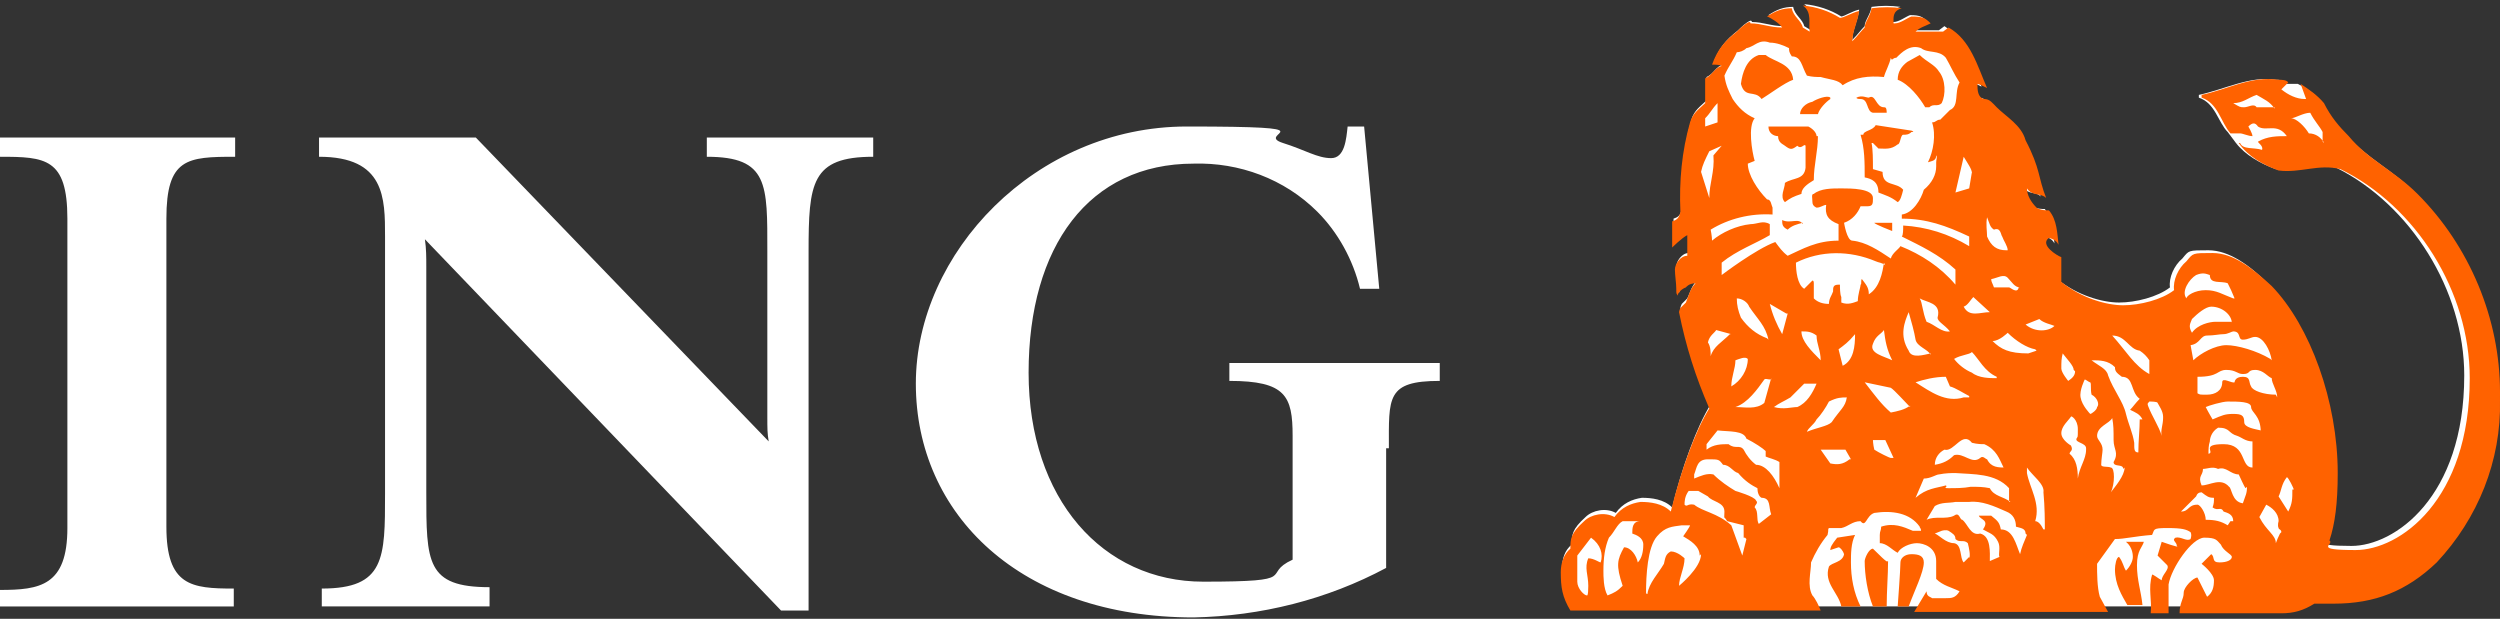
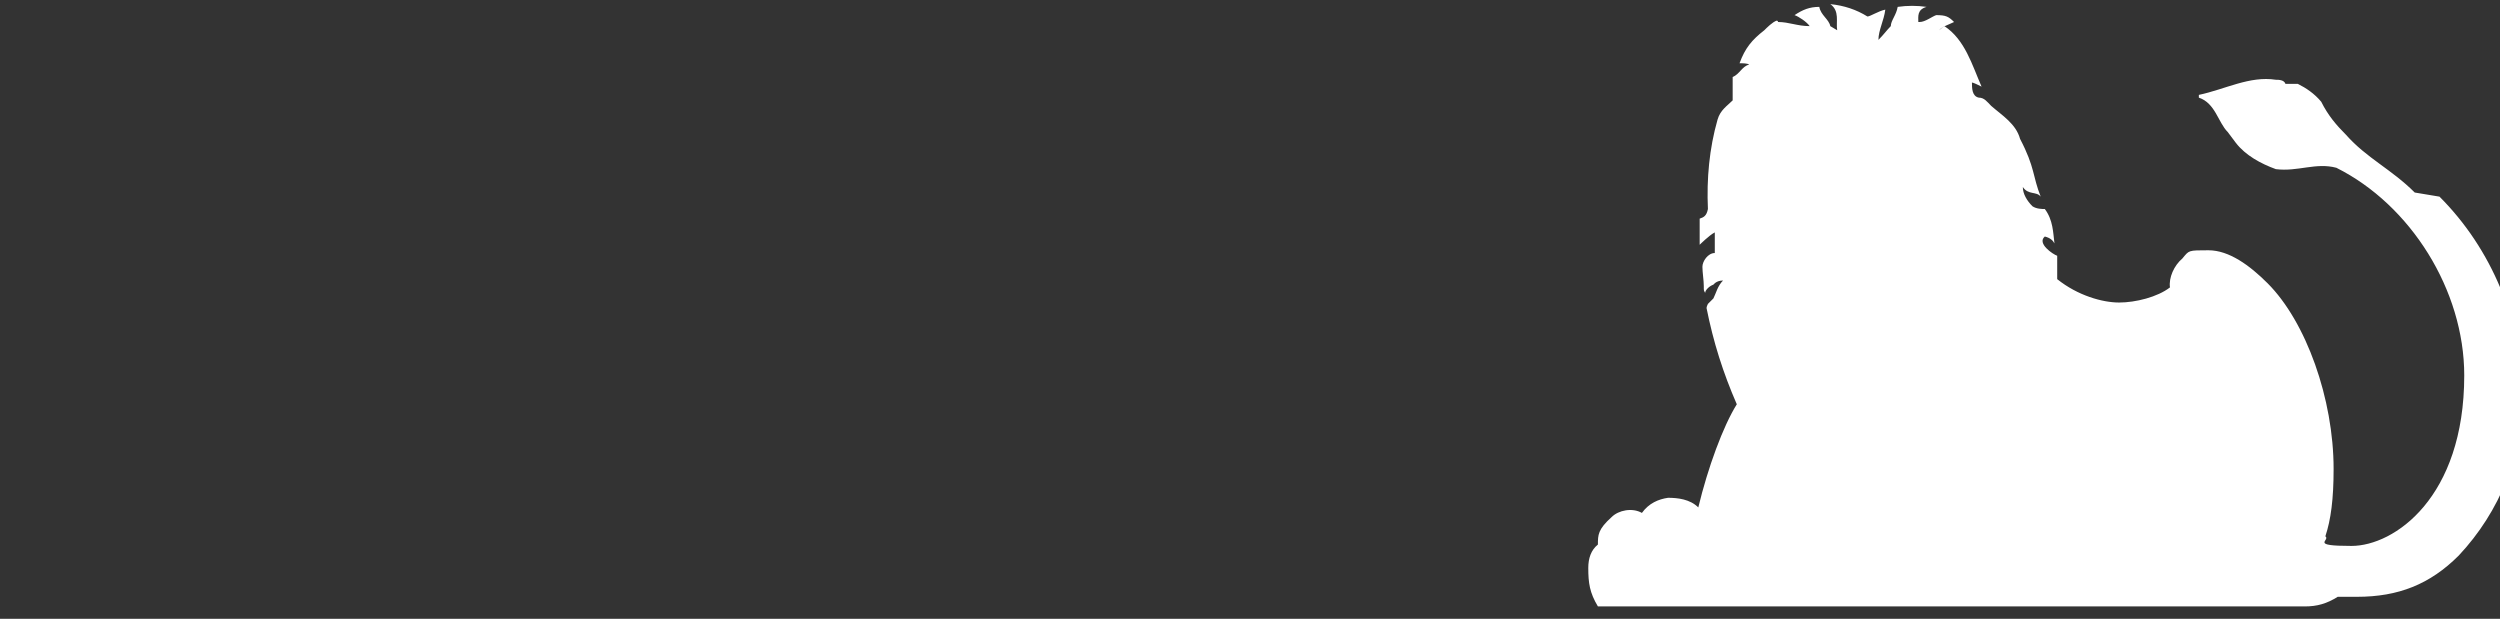
<svg xmlns="http://www.w3.org/2000/svg" version="1.1" viewBox="0 0 181.8 45">
  <rect x="0" y="0" width="181.8" height="45" fill="#333333" stroke="none" />
  <defs>
    <style>
      .cls-1 {
        fill: #ff6200;
      }

      .cls-1, .cls-2 {
        fill-rule: evenodd;
      }

      .cls-2 {
        fill: #fff;
      }
    </style>
  </defs>
  <g>
    <g id="Layer_1" focusable="false">
-       <path class="cls-2" d="M175.6,14c-1.7-1.7-3.5-2.5-5-4.2-.7-.7-1.3-1.4-1.8-2.4-.5-.6-1.1-1-1.7-1.3h-.9c-.1-.3-.5-.3-.7-.3-1.9-.3-3.7.7-5.6,1.1v.2c1.2.4,1.4,1.8,2.1,2.5l.6.8c.7.9,1.8,1.5,2.9,1.9,1.6.2,2.9-.5,4.4-.1,5.4,2.7,9.3,8.9,9.3,15.1,0,8.9-5.1,12.4-8.2,12.4s-1.5-.4-1.9-.7c.4-1.2.6-2.7.6-4.9,0-5.1-2-10.7-4.8-13.5-1.3-1.3-2.8-2.4-4.3-2.4s-1.4,0-1.9.6c-.6.5-1,1.4-.9,2.1-.9.7-2.5,1.1-3.7,1.1s-3-.5-4.5-1.7v-1.7c-.3-.1-1.5-.9-.9-1.4.4.1.6.3.7.5-.1-.8-.1-1.7-.7-2.5-.2,0-.6,0-.9-.2-.4-.4-.7-.9-.7-1.4.4.6,1,.3,1.3.7-.6-1.5-.4-2.1-1.5-4.2-.3-1.1-1.3-1.7-2.1-2.4-.3-.3-.5-.6-.9-.6-.5-.1-.5-.7-.5-1.1.1,0,.5.2.7.3-.7-1.6-1.2-3.4-2.7-4.4l-.4.3h-1.9c.3-.3.7-.4,1.1-.6-.4-.4-.6-.5-1.3-.5-.3.1-.8.5-1.2.5h-.1c0-.4-.1-.9.6-1.1-.7-.1-1.4-.1-2.1,0-.1.6-.5,1-.5,1.4-.3.3-.5.6-.9,1,0-.7.4-1.4.5-2.2-.5.1-1.1.5-1.3.5-.8-.5-1.7-.8-2.7-.9.7.5.4,1.3.5,1.9l-.5-.3c-.1-.5-.7-.8-.8-1.4-.7,0-1.2.2-1.8.6h0c.3.1.9.5,1.1.8-.9,0-1.5-.3-2.3-.3,0,0,0-.1-.1-.1-.3.1-.7.5-.9.7-.9.7-1.4,1.3-1.8,2.4.2,0,.6,0,.7.1-.5.1-.7.7-1.2.9v1.7c-.4.4-.9.7-1.1,1.4-.6,2.1-.8,4.3-.7,6.5-.1.5-.3.6-.6.7v1.9s.7-.7,1.1-.9v1.5c-.5,0-.9.6-.9,1s.1,1,.1,1.4,0,.3.1.5c0-.2.3-.5.6-.6,0,0,.2-.3.7-.3-.4.4-.5.9-.7,1.3l-.4.4s-.1.2-.1.3c.5,2.5,1.2,4.7,2.2,7-1,1.6-2.1,4.6-2.8,7.5-.6-.6-1.5-.7-2.2-.7-.7.1-1.4.4-1.9,1.1-.7-.4-1.7-.2-2.2.3-1,.9-1,1.3-1,2-.5.4-.7,1-.7,1.7,0,1.1.1,1.8.7,2.8h18.1s0,0,0,0h1.5s0,0,0,0h1.4s0,0,0,0h30.4c.9,0,1.6-.2,2.4-.7h1.4c3,0,5.3-.9,7.4-3,3-3.2,4.7-7.4,4.6-11.7h0c0-5.3-2.2-10.6-6-14.4Z" />
-       <path class="cls-1" d="M135.3,44.1c-.5-1-.7-2.1-.7-3.2,0-.6,0-1.4.3-2l-1.3.2c-.4.5-.5.7-.5.9l.6-.2c.1,0,.3.2.4.5-.1.6-.9.6-1.1.9-.4,1.2.7,1.9.9,2.9h1.4ZM181.8,28.5c0-5.3-2.2-10.6-6-14.4-1.7-1.7-3.6-2.5-5-4.2-.7-.7-1.3-1.4-1.8-2.4-.5-.6-1.1-1-1.7-1.4l.4,1.1h-.1c-.6,0-1.2-.3-1.7-.7l.5-.5c-.1-.2-.5-.2-.7-.2-2-.3-3.7.7-5.6,1.1v.2c1.2.4,1.4,1.8,2.1,2.6h.7c.2,0,.6.2.9.2,0-.2-.3-.7-.3-.7.3-.3.5-.3.7,0,.6.4,1.4-.3,2.1.7-.7,0-1.4,0-2.1.4,0,.1.4.3.3.6-.6-.2-1.4,0-1.6-.5h-.1c.7,1,1.8,1.6,2.9,2,1.6.2,2.9-.5,4.5-.1,5.5,2.7,9.4,8.9,9.4,15.2,0,8.9-5.1,12.5-8.3,12.5s-1.5-.4-1.9-.7c.4-1.2.6-2.7.6-4.9,0-5.2-2-10.7-4.8-13.6-1.4-1.3-2.8-2.4-4.3-2.4s-1.4,0-1.9.6c-.6.5-1,1.4-.9,2.1-.9.7-2.5,1.1-3.7,1.1s-3-.5-4.5-1.7v-1.8c-.3-.1-1.6-.9-.9-1.4.4.1.6.3.7.5-.1-.8-.1-1.8-.7-2.5-.2,0-.6,0-.9-.2-.4-.4-.7-.9-.7-1.4.4.6,1,.3,1.4.7-.6-1.5-.4-2.1-1.5-4.2-.3-1.1-1.4-1.7-2.1-2.4-.3-.3-.5-.6-.9-.6-.5-.1-.5-.7-.5-1.1.1,0,.5.2.7.3-.7-1.6-1.2-3.5-2.8-4.4l-.4.3h-2c.3-.3.7-.4,1.1-.6-.4-.4-.6-.5-1.4-.5-.3.1-.8.5-1.2.5h-.1c0-.4-.1-.9.6-1.1-.7-.1-1.4-.1-2.2,0-.1.6-.5,1-.5,1.4-.3.3-.5.6-.9,1,0-.7.4-1.4.5-2.2-.5.1-1.1.5-1.4.5-.8-.5-1.7-.8-2.7-.9.7.5.4,1.3.5,1.9l-.5-.3c-.1-.5-.7-.8-.8-1.4-.7,0-1.2.2-1.8.6h0c.3.1.9.5,1.1.8-.9,0-1.5-.3-2.3-.3,0,0,0-.1-.1-.1-.3.1-.7.5-.9.7-.9.7-1.4,1.3-1.8,2.4.2,0,.6,0,.7.1-.5.1-.7.7-1.2.9v1.8c-.4.4-.9.7-1.1,1.4-.6,2.1-.8,4.3-.7,6.5-.1.5-.3.6-.6.7v1.9s.7-.7,1.1-.9v1.5c-.5,0-.9.6-.9,1s.1,1,.1,1.4,0,.3.1.5c0-.2.3-.5.6-.6,0,0,.2-.3.7-.3-.4.4-.5.9-.7,1.4l-.4.4s-.1.2-.1.3c.5,2.5,1.2,4.7,2.2,7-1,1.6-2.1,4.6-2.8,7.5-.6-.6-1.5-.7-2.2-.7-.7.1-1.4.4-1.9,1.1-.7-.4-1.7-.2-2.2.3-1,.9-1,1.3-1,2-.5.4-.7,1.1-.7,1.7,0,1.1.1,1.8.7,2.8h18.2c-.1-.3-.4-.9-.6-1.1-.4-.7-.1-1.7-.1-2.4.3-.7.7-1.4,1.2-2,.1-.4,0-.4.1-.5h.9c.5-.1.8-.5,1.4-.5.4.5.4-.4,1-.6,1.3-.2,2.6,0,3.3,1,0,.1.1.1.1.3h-.6c-.7-.3-1.4-.6-2.3-.3,0,.3-.1.3-.1.6v.6c.5,0,.9.5,1.3.7.2-.4.9-.7,1.4-.7s1.4.3,1.4,1.3v1.3c.5.5,1.1.6,1.7.9-.3.5-.6.5-1,.5h-1c-.1-.1-.4-.1-.4-.5-.3.5-.6,1-.9,1.5h14.1l-.6-1.1c-.2-.7-.2-1.7-.2-2.4l1.3-1.8c.7,0,1.4-.2,2.7-.3.2-.4,0-.5,1.1-.5s1.4.1,1.7.3q.1.2,0,.5c-.3.2-.7-.2-1.1-.1-.3.2.1.3.1.6.3.2-1.1-.3-1.1-.3l-.3,1,.7.7c.2.3-.4.7-.4,1.1-.2-.1-.7-.5-.7-.4-.3,1,0,1.8-.1,2.8h1.3v-2.1c.2-1.2,1.7-3.4,2.6-3.4s.9.2,1.2.5c.2.5.8.7.8.9s-.3.4-.9.4-.3-.4-.6-.6l-.7.7s.9.7.9,1.2-.1.9-.5,1.2l-.7-1.4c-.3,0-1,.7-1,1.1,0,.5-.3.7-.3,1.5h7.4c.9,0,1.6-.2,2.4-.7h1.4c3,0,5.3-.9,7.5-3,3-3.2,4.7-7.4,4.6-11.8h0ZM155.8,39.4h-1.2c.5.4.5,1,.5,1.1,0,.3-.2.7-.5,1-.2-.3-.2-.6-.5-1-.2,0-.3.6-.3.9,0,1.1.5,1.9.9,2.6h1.1c-.1-1-.4-1.8-.4-2.9s.4-1.3.5-1.7h0ZM139.9,40.9c0-.5-.4-.6-.9-.6s-.8.3-.8.6c0,.5-.2,3.2-.2,3.2h.8c.4-1.1,1.1-2.5,1.1-3.2ZM137.3,40.8c-.1,0,.1.3-1.1-.9-.3,0-.6.7-.6.9,0,1,.2,2.3.6,3.3h1c0-1.1.1-2.3.1-3.3ZM169,10.4c-.2-.4-.6-.7-1.1-.7-.3-.5-.9-1.1-1.3-1.1.3,0,.9-.4,1.4-.4.3.6.7,1,.9,1.4v.7c.1,0,.1,0,.1,0ZM165.4,7.8h-1.3c-.2-.3-.6,0-.9,0s-.3,0-.8-.3c.7,0,1.1-.4,1.7-.6.5.3,1,.5,1.3,1ZM162.4,21.7c-.8-.3-1.2-.6-2-.6s-1.4.4-1.4.6c-.4-.5.2-1.4.7-1.7.5-.2.7-.1,1,0,0,.7.8.4,1.3.6.2.4.3.6.5,1.1h0ZM162.3,23.4c-.7,0-.8,0-1.2,0s-1.3.2-1.7.8c-.3-.5-.1-.7,0-1,.4-.4,1-.9,1.4-.9.8,0,1.5.6,1.5,1.2ZM165.1,26.1c-1-.6-2.4-1-3.2-1s-1.9.6-2.4,1.1l-.2-1.1c.7-.1.7-.7,1.2-.7s.9-.1,1.2-.1.6-.2.7-.2c.6,0,.3.6.7.6s.6-.2.9-.2c.6,0,1.1,1,1.2,1.7h0ZM165.5,28.7c-.9,0-1.7-.3-1.8-.6-.2-.3,0-.7-.6-.7s-.6.4-.6.4c-.2.1-.9-.4-.9,0,0,.6-.5.9-1.1.9s-.5,0-.7-.1v-1.2c1.6,0,1.4-.5,2.1-.5s.8.3,1.2.3c.6,0,.3-.3.9-.3s.9.5,1.2.6c0,.4.4.9.4,1.4ZM164.4,31.3c-.4-.1-1.2-.2-1.2-.6,0-.5-.2-.6-.8-.6s-.8.1-1.5.4c0,0-.3-.5-.5-.9.2-.1,1.2-.4,1.6-.4.8,0,1.7,0,1.7.4s.7.6.7,1.8ZM143.4,12.5l-.2,1.2-1,.3.6-2.6c.3.5.6.9.6,1.2h0ZM166.7,35.6c0,.7,0,1-.3,1.6l-.7-1.1c.2-.4.2-.9.6-1.4.1,0,.5.8.5.9h0ZM163.8,34c-.9,0-.4-1.7-2.1-1.7s-.6.6-1.1.7c0-.3,0-.6.1-.9,0-.2.1-.7.6-1,.9,0,.7.4,1.4.6.3.1.6.4,1.1.4v1.8ZM156.3,27.2c-1.1-.6-1.7-1.7-2.7-2.8,1,0,1.2,1,2,1.1.3.2.5.4.7.7v1h0ZM145.9,18.2c-.7,0-1.1-.3-1.4-1,0-.4-.1-.9,0-1.4.2.5.2.7.5.9.5-.2.5.4.6.5.1.3.4.7.4,1ZM165.8,38.8q-.2.4-.3.7c0-.6-.7-.9-1.2-1.9l.5-.9c.4.2.9.6.9,1.2,0,0-.1.3,0,.5,0,.1.2.1.2.3ZM163.4,35.4c0,.5-.1.6-.3,1.2-.8-.1-.8-1.1-1-1.2-.6-.7-1.4-.1-2-.1-.3-.7.1-.7.1-1.2.3,0,.7-.2,1.1,0,.6-.2.9.4,1.5.4.1.2.4.9.5,1ZM157.3,30.4c0,.5-.2.9-.1,1.3-.2-.7-.7-1.4-1-2.2,0-.1-.1-.1.1-.3.1,0,.6,0,.6.1.1.2.4.6.4,1ZM146.8,20.9c-.1.5-.6,0-.7,0h-1.1c-.1-.3-.2-.4-.2-.6.5-.1.9-.4,1.2-.1.3.3.5.7.9.7ZM149.4,23.7c-.4.4-1.4.5-2.1-.1l1-.4c.3.3.9.4,1.1.5ZM155.6,30.5c0,.7-.1,1.6-.1,2.4-.3,0-.3-.2-.3-.7-.1-.7-.4-1.3-.6-2.1-.2-.9-.9-1.7-1.3-2.8-.1-.5-.7-.7-1.2-1.1.6,0,1.2,0,1.7.5,0,.3.1.4.5.7.9,0,.6,1.1,1.3,1.6-.3.3-.5.6-.7.8.4.2.7.3.9.7h0ZM150.9,27c0,.3-.2.5-.5.7,0,0-.5-.6-.5-.9,0-.5,0-.7.1-1.1.3.4.8.9.8,1.2ZM162.2,37.9c0,0-.2.3-.2.3-.5-.3-.9-.4-1.6-.4,0-.5-.4-1.1-.6-1.1-.7,0-.6.5-1.2.5l1.1-1.1q.1-.3.4-.3c.4.3.5.4.9.4,0,.3,0,.4-.1.7.4.3.6-.1.8.3.3.1.7.2.7.7ZM152.5,29.6c0,.2-.4.5-.5.5,0,0-.6-.6-.7-1.2-.1-.5.3-1.3.3-1.3.1,0,.3.2.4.2.1.1,0,.5.1.9.4.2.6.7.4.9ZM143.2,17.9c-1.5-.9-3.1-1.4-4.8-1.5,0,.3,0,.7-.1.8,1.4.7,2.7,1.3,3.9,2.4v1.1c-1.1-1.3-2.5-2.2-4-2.8-.1.2-.6.5-.7.9-.9-.6-1.8-1.2-2.8-1.3-.4,0-.6-1.3-.6-1.3.6-.2,1-.7,1.2-1.2h.5c.4,0,.4-.2.4-.6,0-.7-1.6-.7-2.3-.7s-1.5,0-2,.4c-.2,0-.1.3-.1.6s.3.4.3.4c.3,0,.5-.2.7-.2-.1.7.1,1.1.9,1.4v1.2c-1.6,0-2.6.6-3.7,1.1-.4-.3-.6-.6-.9-1-1.4.5-3.9,2.4-3.9,2.4v-.9c1.1-.9,2.5-1.4,3.5-2v-.8c-.5-.3-.9,0-1.4,0-1,.1-2.1.6-2.8,1.2,0-.3-.1-.8-.1-.8,1.3-.8,2.9-1.2,4.5-1.1v-.5c-.1-.2-.1-.6-.4-.6-.7-.7-1.4-1.8-1.4-2.6l.5-.2c-.2-.7-.5-2.5,0-3.1-.7-.3-1.2-.8-1.6-1.4-.3-.6-.5-1-.6-1.7.3-.7.6-1,.9-1.7.2,0,.5-.1.7-.3.6-.1.9-.7,1.7-.4.5,0,1,.2,1.4.4,0,.2,0,.3.2.6.7,0,.7.7,1.1,1.4.4.1.7.1,1,.1.7.2,1.3.2,1.6.6.9-.6,1.9-.7,3-.6.1-.4.4-.9.5-1.4.1.3.1,0,.4,0,.4-.4,1-1,1.8-.7.5.4,1.3.1,1.8.7.3.5.6,1.2,1,1.8-.4.7,0,1.7-.7,2l-.7.7c-.3,0-.3.2-.6.2.3.9.1,2.1-.3,2.9.3-.1.6-.1.6-.5.1.1,0,.3,0,.5v.3c0,.6-.3,1.2-.9,1.7-.2.7-.8,1.7-1.6,1.8v.3c1.8,0,3.2.5,4.9,1.3v.8h0ZM148.1,25.5l-.6.2c-1.4,0-2-.3-2.6-.9.5,0,1.1-.6,1.1-.6.6.6,1.4,1.1,2,1.2ZM144.7,22.7c-.7,0-1.5.4-1.9-.4.3-.1.5-.5.7-.7l1.2,1.1ZM154.5,34c0,.6-.7,1.4-1,1.8.3-.6.3-1.8,0-1.8-.2-.1-.7,0-.7-.2,0-.4.1-.9.1-1.1,0-.5-.4-.7-.4-1,0-.7.9-.9,1.1-1.3.1.5.1.9.1,1.6s.4.9,0,1.6c0,.4.7.1.7.5ZM151.7,32.7c0,.7-.5,1.3-.6,2.1,0-.7-.1-1.4-.6-1.8,0-.2.3-.2.1-.6,0,0-.7-.4-.7-.9s.5-.9.7-1.2c0-.1.5.2.5.9s0,.5-.1.7c-.1.3.7.3.7.7ZM141.8,24.1c-.6.1-1.1-.5-1.7-.7-.3-.7-.3-1.4-.5-1.7.5.3,1.6.3,1.3,1.4,0,.3.5.5.9,1h0ZM145.2,27.5c-.5,0-1.3,0-1.8-.4-.5-.2-1-.6-1.3-1,.5-.3,1.1-.3,1.3-.5.5.5.9,1.4,1.8,1.8ZM124.9,8.9l-.9.3v-.6c.4-.4.5-.7.9-1.1v1.4ZM140.4,25.7c-.5.1-1.4.4-1.6-.2-.7-1.1-.3-2.1,0-2.8.2.7.4,1.4.5,2,.1.5.9.7,1.1,1.1ZM137,19.1c-.1.7-.3,1.8-1.1,2.3,0-.5-.2-.7-.5-1.1-.1,0,0,.4-.1.4,0,.2-.2.7-.2,1.2-.3.1-.7.3-1.2.1v-.4c-.1-.2-.1-.7-.1-.9h-.1c-.4,0-.4.2-.4.5-.1.3-.3.5-.3.9-.4,0-.8-.1-1.1-.4v-1.1q0-.2-.1-.2l-.6.6c-.5-.3-.6-1.3-.6-1.9,1.8-.9,3.9-.9,5.8-.1.2.1.5.1.7.3h0ZM143.2,28.9h-.4c-1.3.4-2.4-.4-3.5-1.1.6-.2,1.4-.4,2.2-.4l.3.7c.4.1,1,.5,1.4.7ZM125.2,10.6l-.6.7c.1,1.2-.3,2-.3,3.1l-.6-1.9c.1-.5.3-.9.6-1.5l.9-.4h0ZM137.6,26.2c-.6-.3-1.7-.5-1.4-1.2.2-.6.6-.7.8-1,.1.8.2,1.4.6,2.2ZM148.7,38.5h-.1c-.2-.4-.4-.6-.6-.6.4-1.3-.4-2.4-.6-3.5v-.4c.4.6,1.3,1.2,1.2,1.8.1,1.1.1,2.1.1,2.7ZM145.9,34c-.6,0-1.1,0-1.4-.6-.1,0-.3-.3-.5-.1-.6.5-1.2-.4-1.9-.2-.4.4-.8.6-1.4.7h0c0-.5.3-.9.7-1.1.7.2,1.3-1.4,2-.5.4.1.7.1.9.1.9.4,1.1,1.1,1.4,1.7ZM134.9,24.3c0,.9-.1,1.9-.9,2.3l-.3-1.2c.4-.3.7-.5,1.2-1.1ZM138.9,29.5c-.4.3-.9.4-1.4.5-.7-.6-1.2-1.3-1.9-2.2l1.9.4c.3.2,1,1,1.4,1.4ZM146.2,36.5c-.5-.4-1.2-.4-1.5-1-.5-.1-.8-.1-1.4-.1-.5.1-1.1.1-1.6.1s0-.1-.2-.2c-.7.2-1.4.2-2.2.9l.6-1.4c.5,0,.9-.3,1.1-.3.5-.1.9-.1,1.2-.1h0c1.3.1,2.9,0,3.9,1.1v1ZM132.4,26.2c-.7-.7-1.4-1.4-1.4-2.1.4,0,.7,0,1.1.3,0,.6.3,1.1.3,1.8h0ZM130,22.8l-.4,1.5c-.4-.7-.7-1.4-.9-2.2l1.2.7h0ZM147.4,38.9c-.2.5-.4.9-.5,1.4-.3-.7-.5-1.8-1.4-1.8-.1-.5-.2-.6-.7-1h-.9c.1.3.8.3.3,1,.5.3.8.3,1.1.9.2.4,0,.9.1,1.1l-.7.3c0-.6.1-1.8-.7-2-.7.2-.9-.7-1.3-1-.2,0-.2-.6-.6-.3-.6.3-1.4,0-2,.3l.6-1c.5-.3,1-.2,1.5-.3h1c.9-.1,1.8.3,2.7.7.5.2.7.6.7,1.1.3.1.7.1.7.5ZM137.8,33.3h-.3c-.1,0-.9-.4-1.2-.6-.1-.4-.1-.7-.1-.7h.9l.6,1.3ZM128.5,24.6c-.8-.3-1.4-.8-1.9-1.5-.2-.5-.3-.9-.3-1.4.4,0,.8.3.9.6h0c.6.9,1.2,1.4,1.4,2.4ZM134.3,28.9c-.1.7-.5.9-1.1,1.8-.3.3-1.1.4-1.8.7.1-.3.5-.5.7-.9.3-.3.7-.9.9-1.3.6-.3.9-.3,1.3-.3ZM143.2,40.5l-.4.4c-.3-.3-.1-1.3-.7-1.4-.6,0-1.1-.6-1.4-.7l.5-.2s.3-.1.5,0c.3.2.5.3.5.6.3.3.6,0,.9.3.1.4.2.9.1,1.1h0ZM132.1,27.9c-.3.7-.7,1.4-1.4,1.7-.4,0-1,.2-1.7,0,.4-.3.7-.4,1.2-.7l1-1h.9ZM134.5,33.4c-.5.4-.9.4-1.4.3l-.7-1h1.8l.4.7ZM125.8,24.3c-.6.6-1.2.9-1.4,1.6,0-.3,0-.7-.2-1,.1-.5.5-.7.6-.9l1.1.3ZM127.1,26.1c0,.8-.5,1.6-1.2,2,0-.7.3-1.3.3-1.9.3-.1.7-.3.9-.1h0ZM128.8,27.5l-.5,1.8c-.6.5-1.4.3-2.1.3.9-.3,1.6-1.3,2.1-2,.1-.1.2,0,.5,0ZM129.4,33.7v1.8c-.4-.9-1-1.7-1.7-1.7-.4-.3-.7-.7-.9-1.1-.3-.4-.6,0-1.1-.4-.5,0-1.1,0-1.6.4v-.4l.8-1c.9.1,1.9,0,2.1.6.6.3,1.2.7,1.4.9v.4c.2.1.7.2,1,.4ZM128.8,37.4l-.9.7c-.2-.3,0-.9-.3-1.2,0-.2.3-.3.1-.5-.1-.3-1.5-.7-1.5-.7-.5-.3-1.1-.7-1.6-1.2-.5-.1-.9.1-1.4.3v-.3c.2-.5.2-1.1,1-1.1s.8,0,1.1.4c.5,0,.7.5,1.1.6.5.6,1,.9,1.4,1.1,0,.3.1.6.3.7.7,0,.5.7.7,1.2h0ZM127,39.2l-.3,1.2-.8-2.2c-1-.9-2.1-1-2.7-1.5-.5-.1-.5.2-.7,0,0-.2,0-.6.3-1h.7l.7.4c.3.4,1.2.4,1.2,1.1s-.1.2.2.7l1.2.3v.9c.1,0,.1,0,.1,0ZM123.7,40.3c0,1-1.6,2.3-1.6,2.3,0-.6.4-1.3.4-2,0,0-.5-.5-1-.5-.4.2-.4.5-.5.9-.4.7-1.1,1.4-1.2,2.2-.1,0-.1-.1-.1-.1,0-1.2.1-3.3.8-4.1.6-.7,1.1-.7,1.8-.8h.6c0,.1-.5.8-.5.8.5.3,1.2.7,1.2,1.4ZM119.5,39.6c0,.5-.1,1-.4,1.3-.1-.5-.5-1.1-1-1.1-.5.9-.6,1.3-.1,2.8-.4.4-.6.5-1.1.7-.3-.5-.3-1.4-.3-1.8,0-.9.1-1.7.4-2.4.4-.4.6-1,1-1.2h1.3c-.6,0-.6.5-.6.9.3.1.8.3.8.8ZM116.4,40.9c-.1,0-.5-.3-.9-.3-.3.7,0,1.2,0,2s-.1.7-.1.7c-.2,0-.7-.5-.7-1v-1.9l1-1.3c.7.5.9,1.2.7,1.8ZM141.2,7.5c.3-.6.3-1.7-.2-2.3-.3-.5-.9-.7-1.4-1.2l-.9.5c-.4.3-.7.7-.7,1.3.8.3,1.6,1.3,2,2h.3c.3-.3.6,0,.9-.3h0ZM137.2,8.2c0-.4-.1-.4-.2-.4-.6,0-.6-1-1.1-.7-.2,0-.5-.2-.9,0q0,.1.3.1c.6,0,.4.9.9,1h1.1ZM139,9.6s.3,0,0-.1l-2.6-.4c-.2.4-.9.4-.9.7h-.2c.3,1,.3,2,.3,3.1.5.1,1,.3,1,1.1.5.2.9.3,1.4.7.2-.1.3-.5.4-.9-.5-.6-1.5-.2-1.5-1.3l-.7-.2c0-.7,0-1.4-.1-1.9h.1s.1.1.4.4c.5,0,.9.1,1.4-.3.2,0,.2-.7.4-.7s.4,0,.6-.2h0ZM133.1,7.1c-.2-.2-1,.1-1.3.3-.5.1-.9.5-.9.9h1.3c.1-.4.6-.9.9-1.1ZM130.4,5.8c-.1-1.2-1.4-1.3-2-1.8h-.5c-.9.3-1.2,1.3-1.3,2.1.3,1.1,1,.4,1.5,1.1.5-.3,1.7-1.2,2.3-1.4ZM137.6,16.8v-.6h-1.3c0,.1,1.3.6,1.3.6ZM132.1,9.9c0-.2-.2-.5-.6-.7h-2.9c0,.5.4.7.7.7,0,.5.4.6.5.7.4.3.5.3.9,0,.3.3.5-.2.6,0,0,.7,0,1.1,0,1.6-.1.9-.9.7-1.5,1.1,0,.4-.4,1,0,1.4.4-.3.6-.4,1.2-.6,0-.4.4-.7.9-1,0-1.1.3-2.1.3-3.2ZM131.1,16.3c-.3-.5-.9,0-1.5-.3,0,.3,0,.5.4.7.3-.3.7-.4,1.1-.5Z" />
-       <path class="cls-2" d="M0,44.2v-1.3c2.9,0,4.9-.3,4.9-4.5V15.9c0-4.4-1.6-4.5-4.9-4.5v-1.4h17.1v1.4c-3.5,0-5,.1-5,4.5v22.4c0,4.3,1.8,4.5,4.9,4.5v1.3H0M58.8,18.3v26.1h-2l-25.9-27c.1.7.1,1.3.1,2v16.4c0,5.1,0,6.9,4.6,6.9v1.4h-12.2v-1.3c4.6,0,4.6-2.2,4.6-6.9v-18.7c0-2.8,0-5.8-4.8-5.8v-1.4h11.4l21.3,22.1c-.1-.6-.1-.9-.1-1.8v-12c0-4.9.1-6.9-4.4-6.9v-1.4h12.1v1.4c-4.5,0-4.7,1.9-4.7,6.9M100.8,32.6v8.7c-4.3,2.3-9.1,3.5-14,3.6-12.6,0-20.2-7.5-20.2-17s8.7-18.7,19.7-18.7,4.8.5,7,1.2c1.6.5,2.5,1.1,3.5,1.1s1.1-1.4,1.2-2.3h1.2l1.1,11.8h-1.4c-.5-2.1-1.6-4.1-3.1-5.6-2.4-2.4-5.7-3.6-9-3.5-7.6,0-12,6-12,15.2s5.4,15.2,12.7,15.2,4.1-.5,6.5-1.6v-9c0-2.9-.5-4-4.6-4v-1.3h15.3v1.3c-3.9,0-3.7,1.2-3.7,4.9" />
+       <path class="cls-2" d="M175.6,14c-1.7-1.7-3.5-2.5-5-4.2-.7-.7-1.3-1.4-1.8-2.4-.5-.6-1.1-1-1.7-1.3h-.9c-.1-.3-.5-.3-.7-.3-1.9-.3-3.7.7-5.6,1.1v.2c1.2.4,1.4,1.8,2.1,2.5l.6.8c.7.9,1.8,1.5,2.9,1.9,1.6.2,2.9-.5,4.4-.1,5.4,2.7,9.3,8.9,9.3,15.1,0,8.9-5.1,12.4-8.2,12.4s-1.5-.4-1.9-.7c.4-1.2.6-2.7.6-4.9,0-5.1-2-10.7-4.8-13.5-1.3-1.3-2.8-2.4-4.3-2.4s-1.4,0-1.9.6c-.6.5-1,1.4-.9,2.1-.9.7-2.5,1.1-3.7,1.1s-3-.5-4.5-1.7v-1.7c-.3-.1-1.5-.9-.9-1.4.4.1.6.3.7.5-.1-.8-.1-1.7-.7-2.5-.2,0-.6,0-.9-.2-.4-.4-.7-.9-.7-1.4.4.6,1,.3,1.3.7-.6-1.5-.4-2.1-1.5-4.2-.3-1.1-1.3-1.7-2.1-2.4-.3-.3-.5-.6-.9-.6-.5-.1-.5-.7-.5-1.1.1,0,.5.2.7.3-.7-1.6-1.2-3.4-2.7-4.4l-.4.3c.3-.3.7-.4,1.1-.6-.4-.4-.6-.5-1.3-.5-.3.1-.8.5-1.2.5h-.1c0-.4-.1-.9.6-1.1-.7-.1-1.4-.1-2.1,0-.1.6-.5,1-.5,1.4-.3.3-.5.6-.9,1,0-.7.4-1.4.5-2.2-.5.1-1.1.5-1.3.5-.8-.5-1.7-.8-2.7-.9.7.5.4,1.3.5,1.9l-.5-.3c-.1-.5-.7-.8-.8-1.4-.7,0-1.2.2-1.8.6h0c.3.1.9.5,1.1.8-.9,0-1.5-.3-2.3-.3,0,0,0-.1-.1-.1-.3.1-.7.5-.9.7-.9.7-1.4,1.3-1.8,2.4.2,0,.6,0,.7.1-.5.1-.7.7-1.2.9v1.7c-.4.4-.9.7-1.1,1.4-.6,2.1-.8,4.3-.7,6.5-.1.5-.3.6-.6.7v1.9s.7-.7,1.1-.9v1.5c-.5,0-.9.6-.9,1s.1,1,.1,1.4,0,.3.1.5c0-.2.3-.5.6-.6,0,0,.2-.3.7-.3-.4.4-.5.9-.7,1.3l-.4.4s-.1.2-.1.3c.5,2.5,1.2,4.7,2.2,7-1,1.6-2.1,4.6-2.8,7.5-.6-.6-1.5-.7-2.2-.7-.7.1-1.4.4-1.9,1.1-.7-.4-1.7-.2-2.2.3-1,.9-1,1.3-1,2-.5.4-.7,1-.7,1.7,0,1.1.1,1.8.7,2.8h18.1s0,0,0,0h1.5s0,0,0,0h1.4s0,0,0,0h30.4c.9,0,1.6-.2,2.4-.7h1.4c3,0,5.3-.9,7.4-3,3-3.2,4.7-7.4,4.6-11.7h0c0-5.3-2.2-10.6-6-14.4Z" />
    </g>
  </g>
</svg>